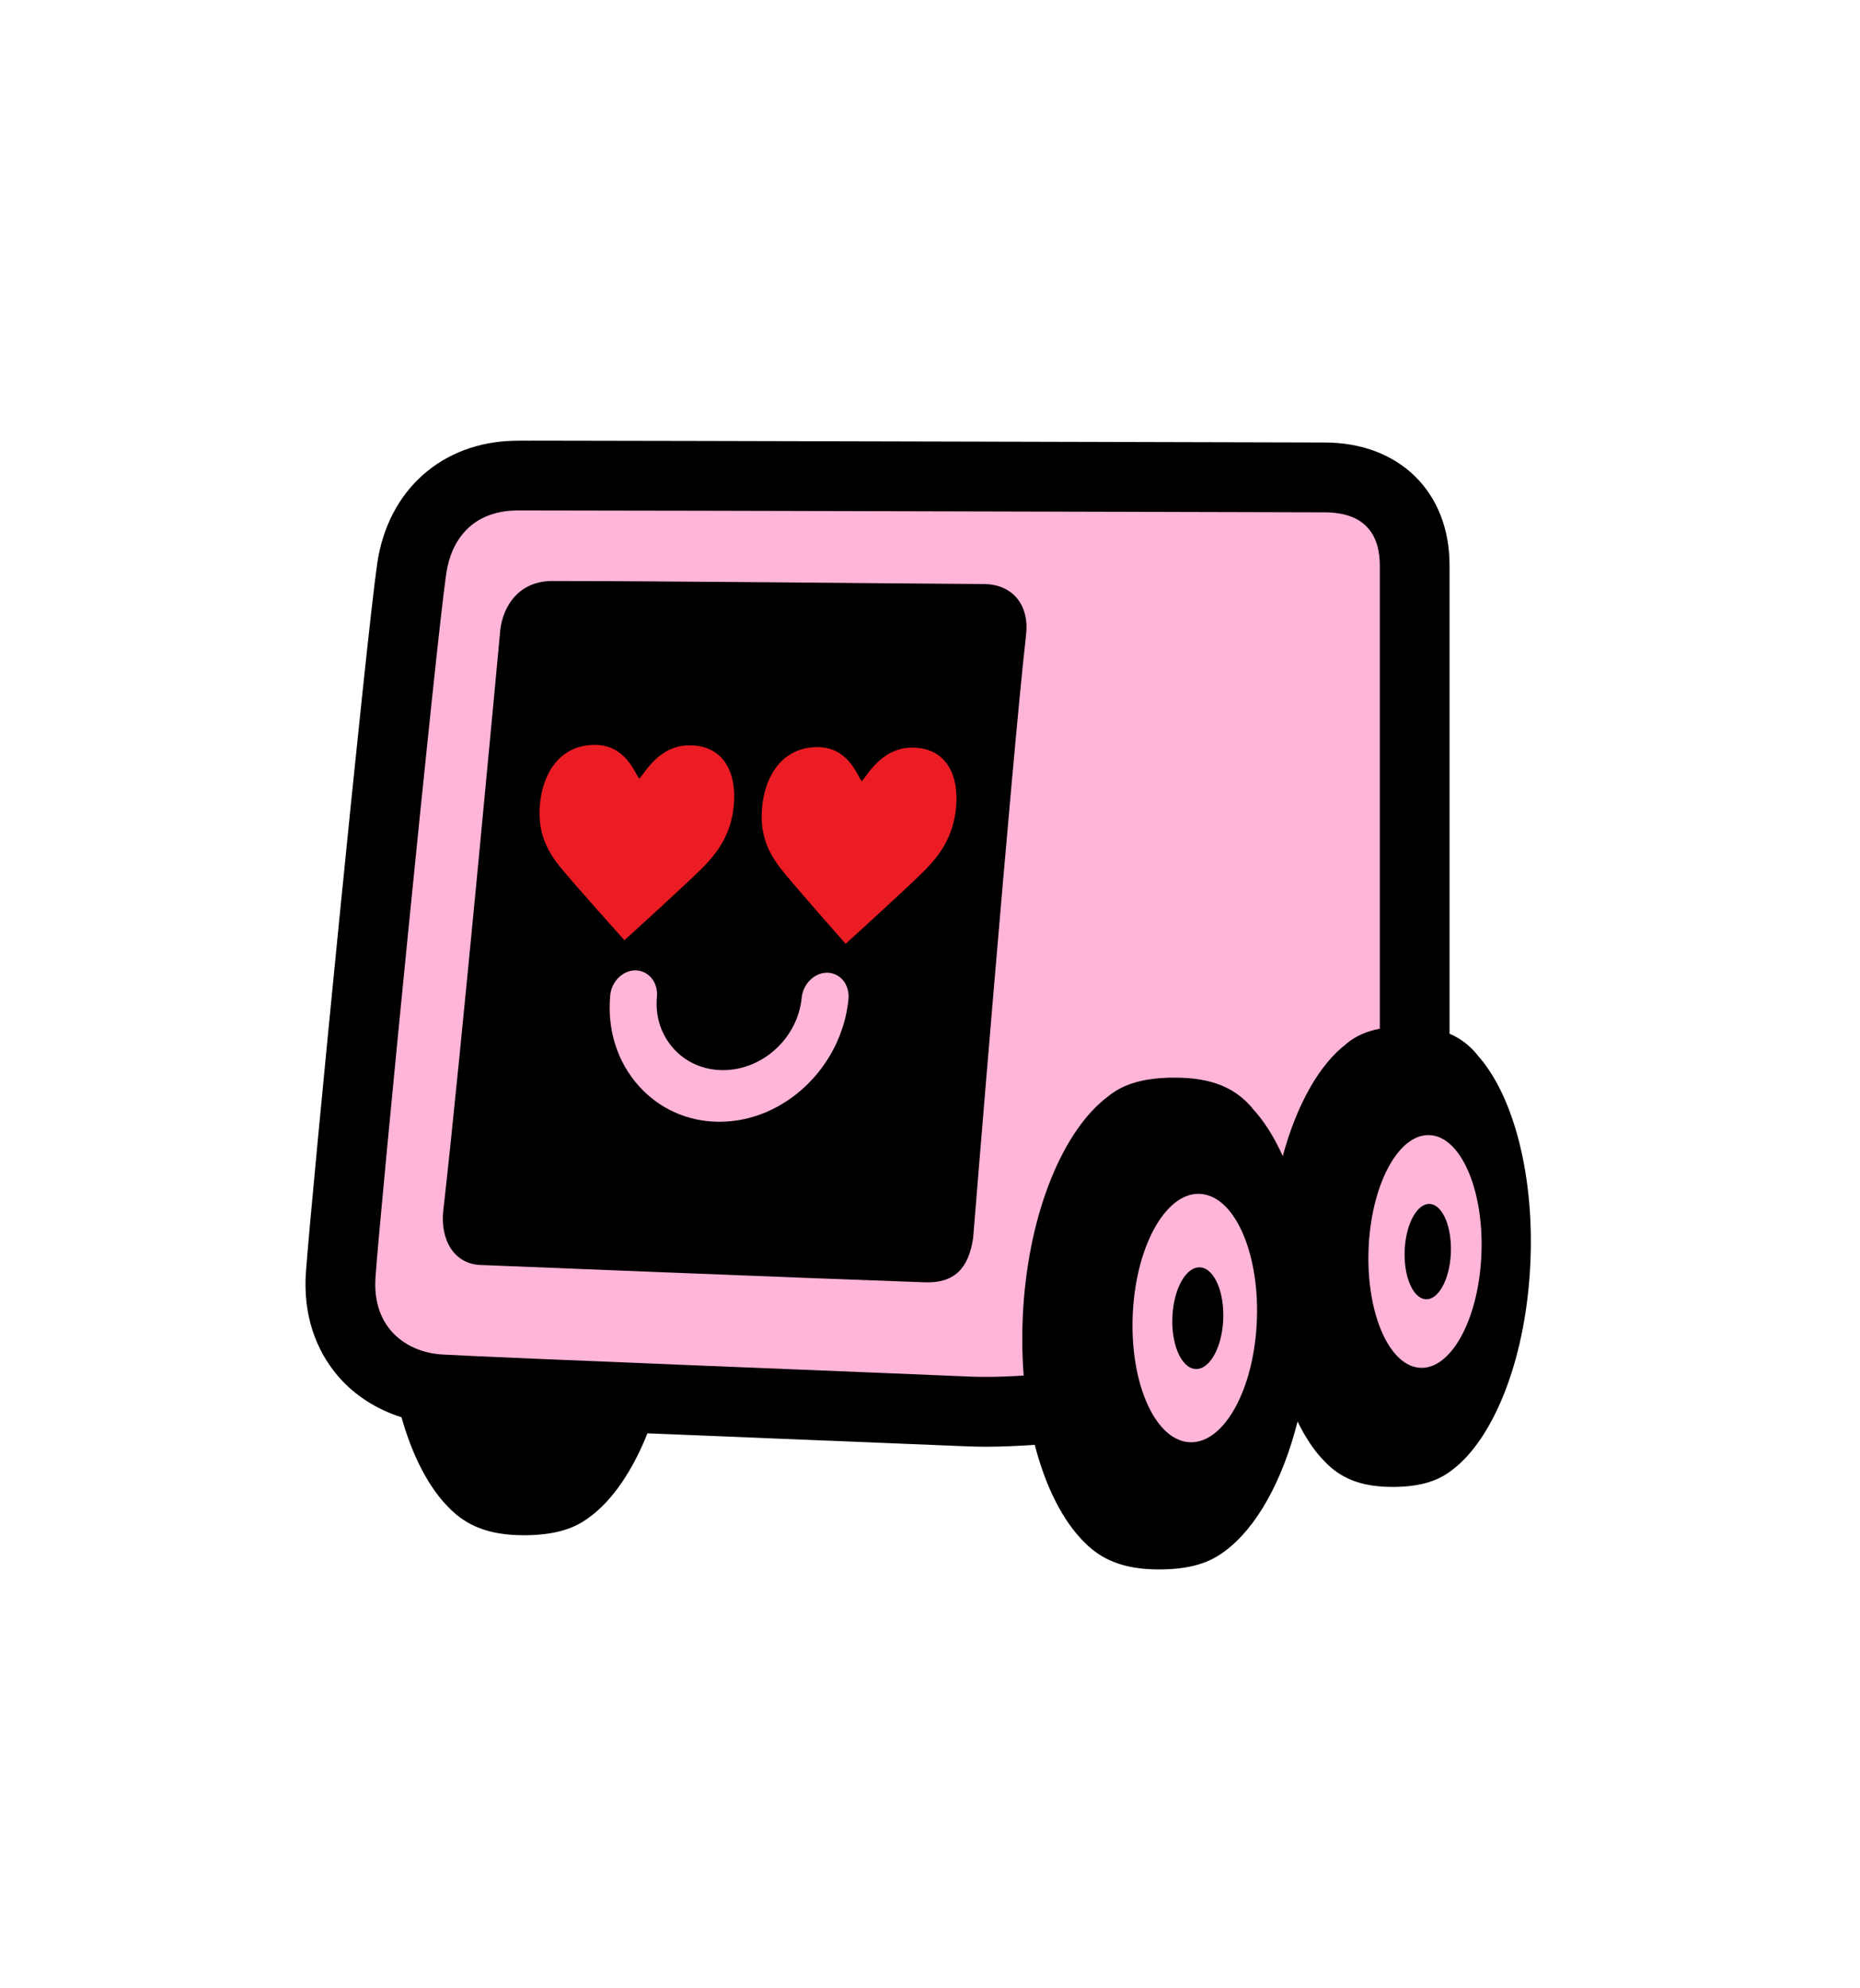
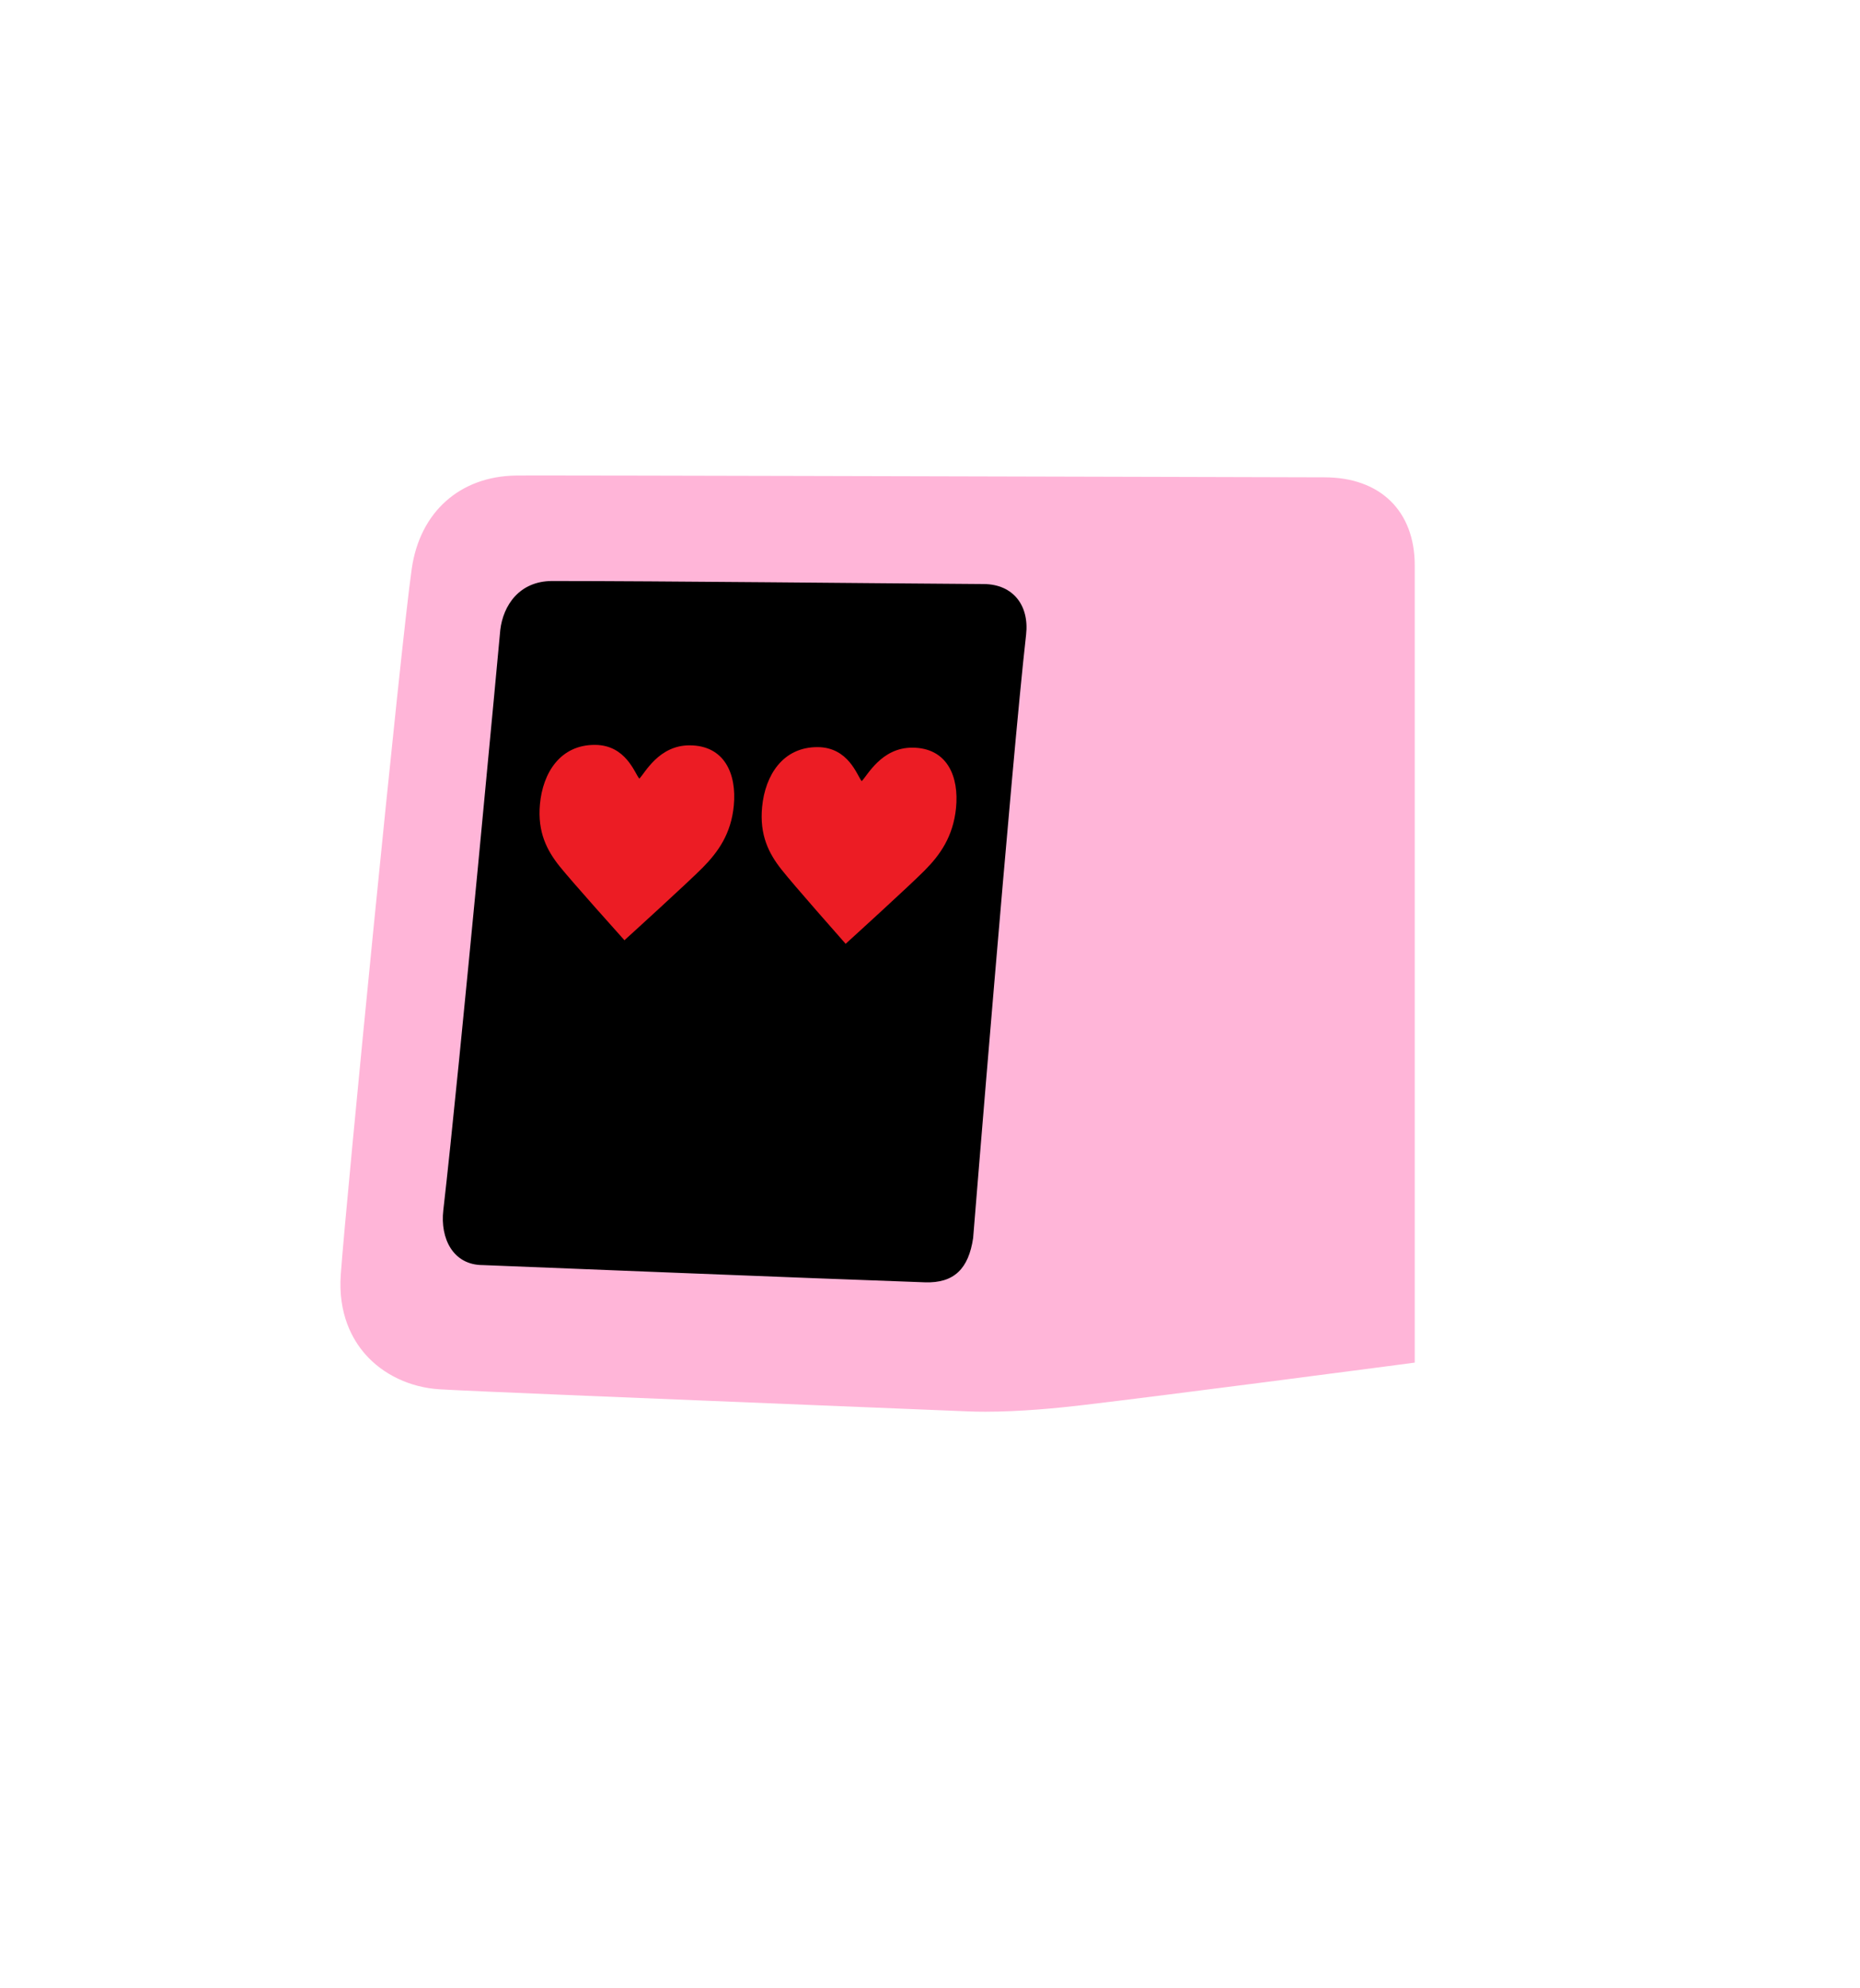
<svg xmlns="http://www.w3.org/2000/svg" version="1.1" id="Layer_1" x="0px" y="0px" viewBox="0 0 208.28 222.59" style="enable-background:new 0 0 208.28 222.59;" xml:space="preserve">
  <style type="text/css">
	.st0{fill:#FFB5D8;}
	.st1{fill:#EC1C24;}
</style>
  <g>
    <path class="st0" d="M110.36,158.08c-0.71,0-1.39-0.01-2.05-0.04c-2.32-0.1-8.81-0.36-16.68-0.68c-16.46-0.67-38.99-1.58-42.4-1.79   c-3.29-0.2-6.33-1.64-8.34-3.94c-1.42-1.62-3.05-4.49-2.73-8.93c0.57-8.05,6.71-70.51,7.95-79.04c0.92-6.33,5.39-10.32,11.66-10.41   c0.22,0,0.97-0.01,2.16-0.01c9.38,0,47.34,0.1,70.03,0.16c10.2,0.03,17.55,0.05,18.36,0.05c6.23,0,10.1,3.77,10.1,9.85v89.28   l-3.4,0.45c-0.23,0.03-23.48,3.09-33.86,4.32C118.36,157.68,114.21,158.08,110.36,158.08z" />
    <g>
      <g>
        <path d="M61.84,65.06c-3.69,0-5.5,2.74-5.82,5.49c0,0-4.55,49.14-6.38,64.98c-0.36,3.12,1.07,6.13,4.43,6.13     c0,0,38.21,1.54,49.5,1.93c3.27,0.11,4.89-1.52,5.4-4.96c0,0,4.31-53.28,5.93-67.56c0.37-3.27-1.45-5.65-4.74-5.67     C97.8,65.32,74.03,65.06,61.84,65.06z" />
      </g>
    </g>
    <g>
      <g>
        <path class="st1" d="M82.17,90.21c0.34-3.57-1.05-6.73-4.93-6.75c-3.48-0.02-5.03,3.13-5.65,3.73c-0.52-0.6-1.49-3.76-4.96-3.78     c-3.88-0.02-5.85,3.11-6.17,6.66c-0.28,3.13,0.79,5.16,2.19,6.92c1.35,1.69,6.82,7.79,7.26,8.28c0,0.02,0,0.03,0,0.03     c0,0,0.01-0.01,0.02-0.02c0.01,0.01,0.01,0.02,0.01,0.02c0,0,0-0.01,0-0.03c0.53-0.48,7.12-6.47,8.77-8.14     C80.43,95.38,81.87,93.36,82.17,90.21z" />
      </g>
      <g>
        <path class="st1" d="M107.05,90.52c0.37-3.6-1-6.78-4.88-6.8c-3.48-0.02-5.05,3.15-5.68,3.75c-0.51-0.61-1.46-3.79-4.93-3.81     c-3.88-0.02-5.88,3.13-6.22,6.7c-0.3,3.16,0.75,5.2,2.14,6.97c1.33,1.7,6.76,7.84,7.2,8.34c0,0.02,0,0.03,0,0.03     c0,0,0.01-0.01,0.02-0.02c0.01,0.01,0.01,0.02,0.01,0.02c0,0,0-0.01,0-0.03c0.53-0.48,7.17-6.52,8.83-8.2     C105.27,95.73,106.72,93.69,107.05,90.52z" />
      </g>
    </g>
-     <path class="st0" d="M94.34,109.7c-0.44-0.49-1.05-0.77-1.71-0.78c-0.01,0-0.02,0-0.03,0c-1.41,0-2.68,1.26-2.83,2.82   c-0.44,4.49-4.37,8.09-8.8,8.09c-0.04,0-0.08,0-0.12,0c-2.13-0.03-4.07-0.89-5.44-2.43c-1.4-1.56-2.05-3.61-1.85-5.79   c0.08-0.82-0.17-1.61-0.68-2.17c-0.45-0.5-1.05-0.77-1.71-0.78c-0.01,0-0.02,0-0.03,0c-1.41,0-2.67,1.25-2.81,2.81   c-0.35,3.84,0.79,7.44,3.21,10.14c2.27,2.53,5.4,3.95,8.84,4c0.07,0,0.14,0,0.21,0c7.22,0,13.67-6.11,14.42-13.72   C95.09,111.07,94.85,110.27,94.34,109.7z" />
-     <path d="M165.42,118.13l0.02,0c-0.85-1.04-1.85-1.83-3.12-2.38V63.31c0-8.23-5.63-13.76-14.01-13.76c-0.81,0-79.05-0.21-88.4-0.21   c-1.21,0-1.97,0-2.2,0.01c-8.2,0.12-14.27,5.52-15.47,13.75c-1.25,8.55-7.41,71.24-7.98,79.33c-0.41,5.78,1.78,9.59,3.69,11.78   c1.83,2.09,4.28,3.63,7.01,4.49c1.23,4.38,3.09,7.95,5.38,10.2c1.85,1.88,4.32,3.01,8.29,3.01c3.05,0,5.32-0.56,7.07-1.8   c0.1-0.07,0.2-0.14,0.3-0.22c0.03-0.02,0.06-0.04,0.09-0.06l0,0c2.51-1.87,4.74-5.14,6.41-9.33c6.18,0.25,12.81,0.52,18.91,0.77   c7.89,0.32,14.39,0.58,16.72,0.68c0.7,0.03,1.45,0.05,2.23,0.05c1.83,0,3.72-0.09,5.51-0.21c1.22,4.73,3.17,8.57,5.59,10.94   c1.85,1.88,4.32,3.01,8.29,3.01c3.05,0,5.32-0.56,7.07-1.81c0.1-0.07,0.2-0.14,0.3-0.21c0.03-0.02,0.06-0.04,0.09-0.07l0,0   c3.47-2.58,6.41-7.8,8.09-14.48c0.88,1.83,1.91,3.36,3.06,4.51c1.68,1.77,3.93,2.82,7.54,2.82c2.77,0,4.83-0.52,6.43-1.69   c0.09-0.06,0.18-0.13,0.27-0.2c0.03-0.02,0.06-0.04,0.08-0.06l0,0c4.5-3.45,8.01-11.94,8.64-22.24   C171.97,131.92,169.5,122.61,165.42,118.13z M143.64,129.46c-0.96-2.15-2.11-3.97-3.41-5.36l0.02,0c-1.87-2.22-4.44-3.43-8.7-3.43   c-3.28,0-5.66,0.63-7.46,2.09l0.01,0c-4.96,3.68-8.83,12.75-9.52,23.75c-0.16,2.59-0.14,5.11,0.05,7.52   c-1.43,0.09-2.88,0.15-4.26,0.15c-0.65,0-1.28-0.01-1.89-0.04c-7.18-0.32-54.03-2.16-59.01-2.47c-3.81-0.24-7.84-2.84-7.42-8.69   c0.59-8.29,6.74-70.68,7.92-78.75c0.54-3.71,2.85-6.99,7.86-7.07c0.22,0,0.93,0,2.08,0c13.48,0,85.76,0.21,88.4,0.21   c4.86,0,6.2,2.85,6.2,5.95c0,8.43,0,31.68,0,51.87c-1.51,0.29-2.74,0.84-3.76,1.7l0.02,0   C147.77,119.15,145.21,123.66,143.64,129.46z" />
-     <path class="st0" d="M140.72,148.32c-0.43,7.67-3.88,13.57-7.71,13.16s-6.58-6.95-6.15-14.62s3.88-13.57,7.71-13.16   C138.4,134.1,141.15,140.65,140.72,148.32z M134.45,141.92c-1.57-0.16-2.98,2.25-3.16,5.39c-0.18,3.14,0.95,5.82,2.52,5.98   s2.98-2.25,3.16-5.39C137.14,144.76,136.01,142.08,134.45,141.92z" />
-     <path class="st0" d="M165.87,140.82c-0.39,7.19-3.53,12.71-7.01,12.33c-3.48-0.38-5.98-6.51-5.59-13.7   c0.39-7.19,3.53-12.71,7.01-12.33C163.76,127.5,166.26,133.63,165.87,140.82z M160.17,134.82c-1.42-0.15-2.71,2.11-2.87,5.05   c-0.16,2.94,0.86,5.45,2.29,5.61s2.71-2.11,2.87-5.05C162.61,137.48,161.59,134.97,160.17,134.82z" />
  </g>
</svg>